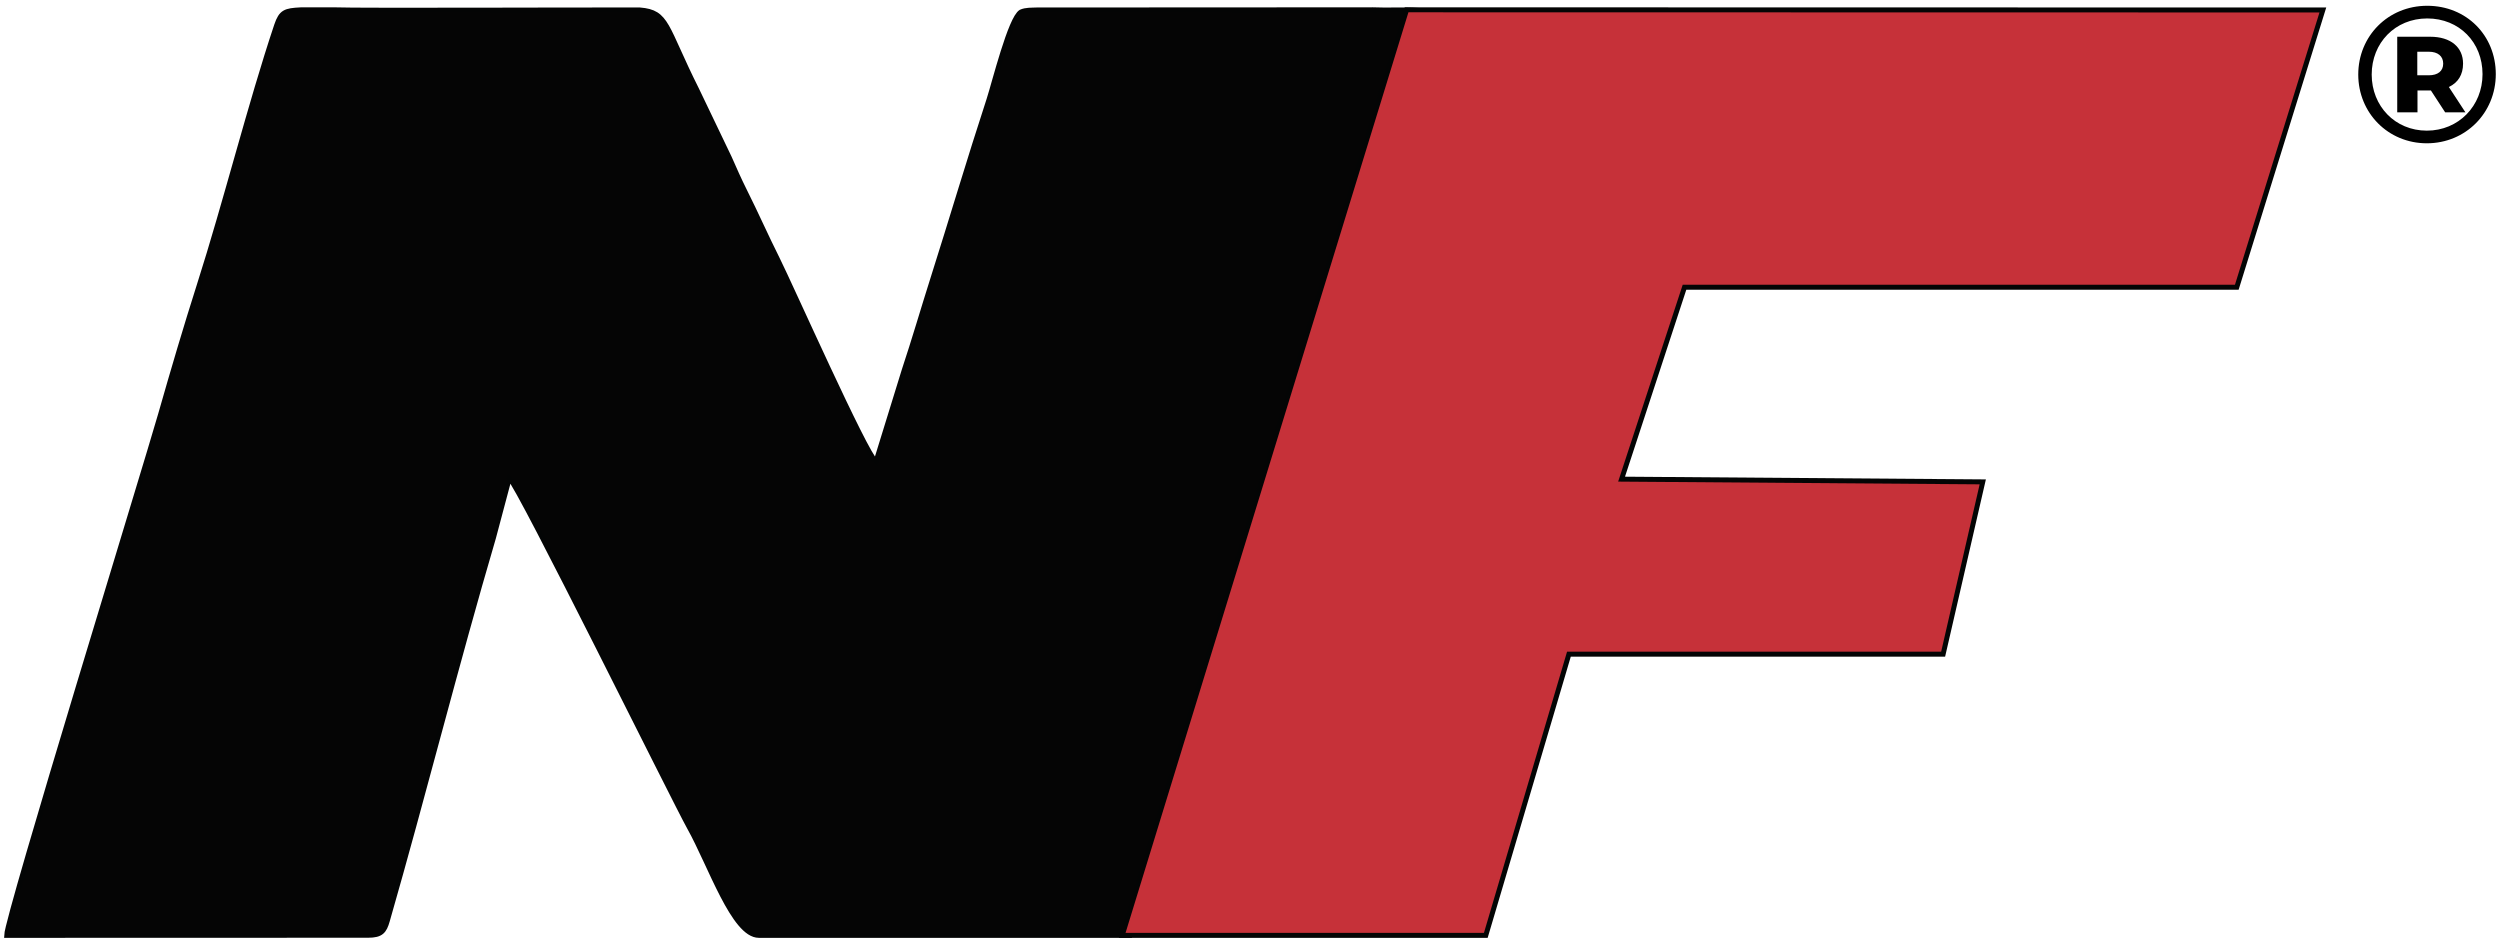
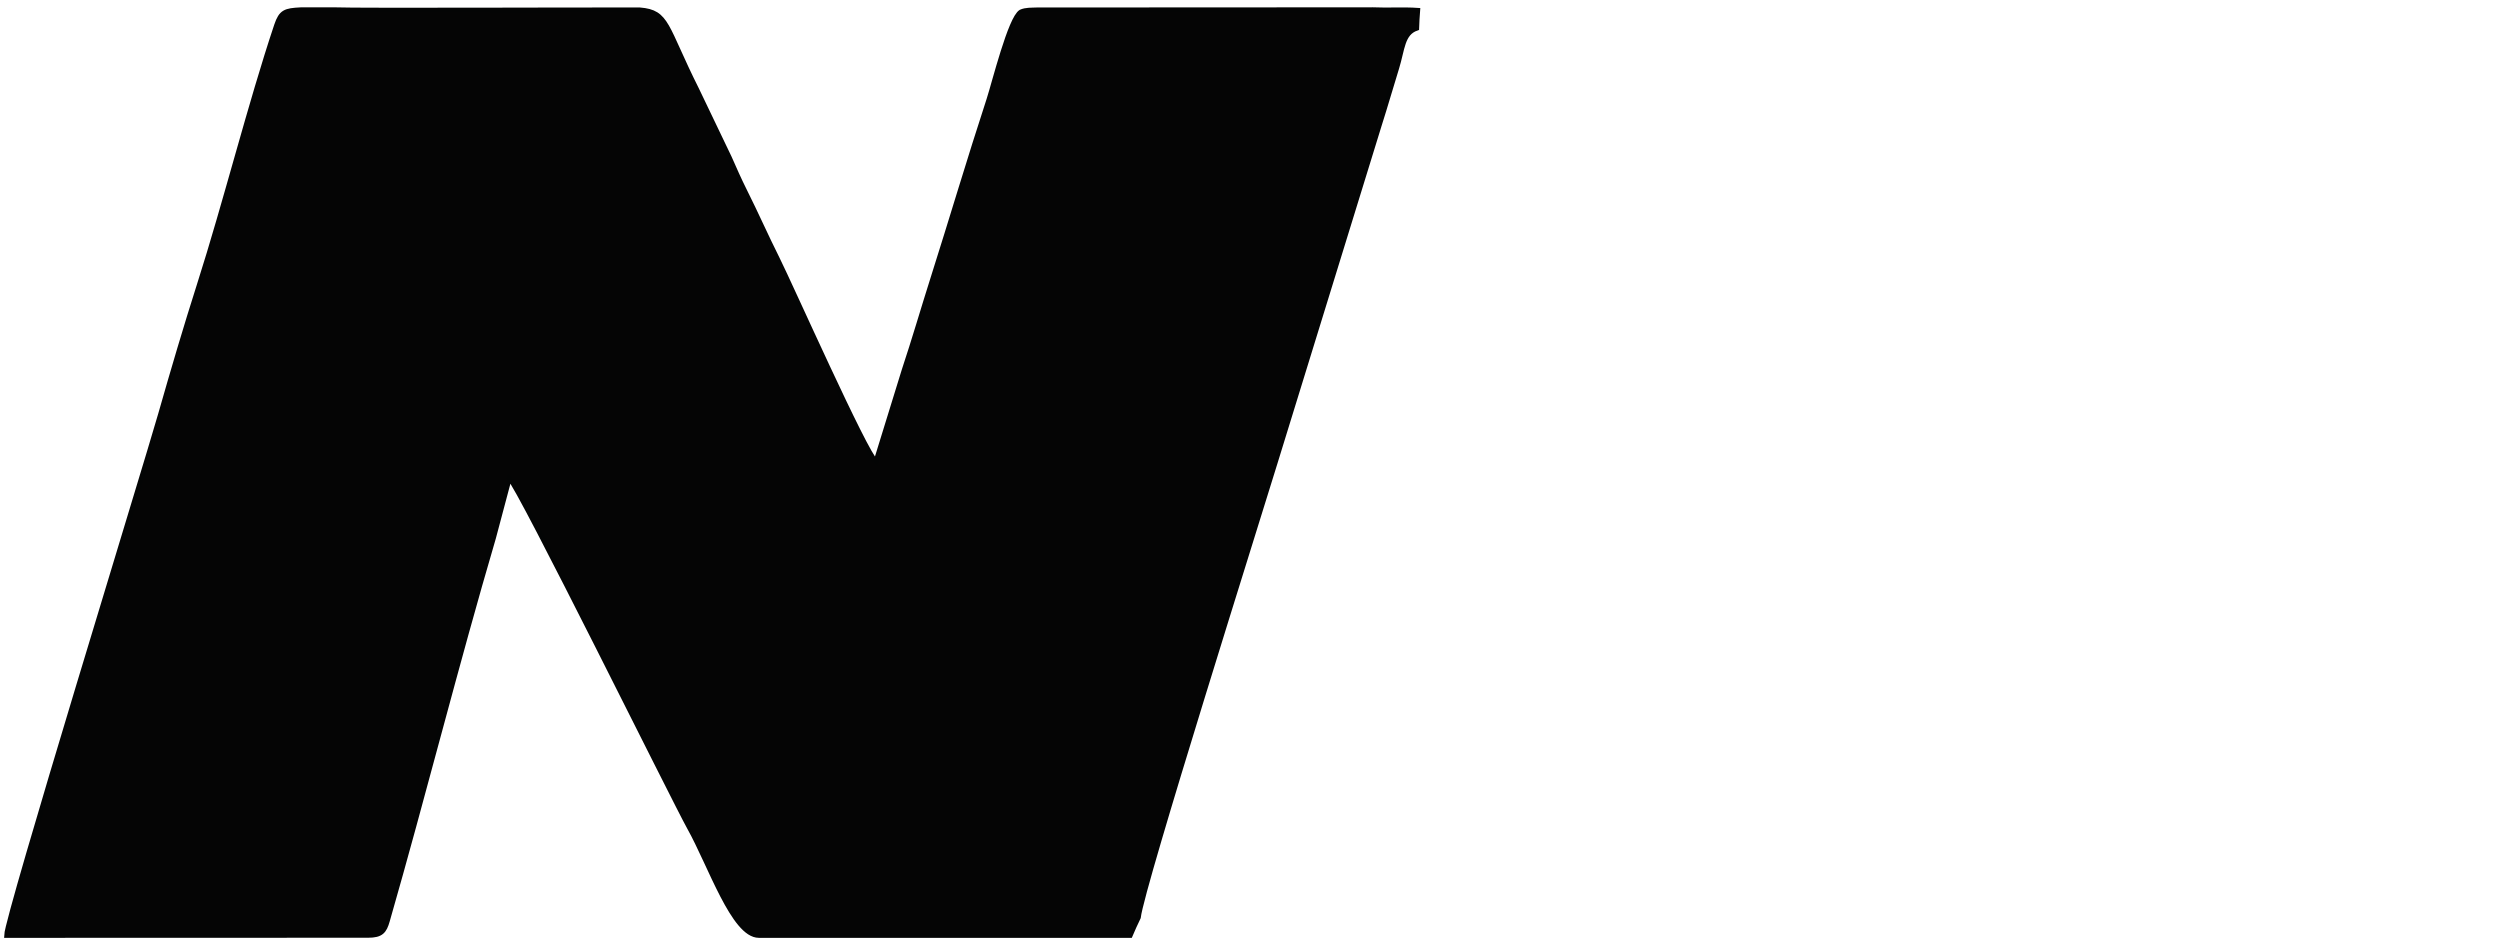
<svg xmlns="http://www.w3.org/2000/svg" id="Capa_1" version="1.1" viewBox="0 0 1004.43 379.15">
  <defs>
    <style> .st0 { fill: #c63139; } .st0, .st1 { stroke: #040505; stroke-miterlimit: 10; stroke-width: 2px; } .st1 { fill: #050505; } </style>
  </defs>
  <path class="st1" d="M551.48,3.94l-134.94.07c-2.19.11-4.34-.07-6.34.82-4.24,2.52-10.67,28.51-12.84,35.17-7.98,24.4-14.91,47.92-22.65,72.28-3.77,11.87-7.31,24.1-11.45,36.56l-11.33,36.67c-4.17-3.06-34.36-70.95-39.63-81.48-4.68-9.34-8.41-17.88-13.11-27.26-2.48-4.97-4-8.5-6.19-13.44l-13.08-27.29c-12.83-25.59-11.62-31.12-22.86-32.03h-9.12c-8.26-.07-105.65.3-112.74-.05h-14.41c-6.13.32-7.82.79-9.65,6.24-10.56,31.56-20.45,71.17-31.03,104.26-5.39,16.89-10.53,34.32-15.59,52.05-6.03,21.14-61.68,201.63-61.85,209.29,7.61,0,9.91-.02,14.84,0l130.39-.04c5.23,0,6.5-1.62,7.7-5.8,14.47-50.35,27.76-103.29,42.62-153.78l6.42-24.13c3.69,2.7,66.46,129.87,72.36,140.4,8.46,15.11,17.75,43.35,27.89,43.35h149.17c1.11-2.64,2.03-4.62,3.27-7.21,1.34-12.28,48.86-162.61,54.9-182.5l41.98-136.1c2.4-7.49,4.49-14.86,6.9-22.62,2.36-7.62,2.2-14.03,8.04-16.05.05-2.55.25-4.6.42-7.15-5.53-.39-11.86.03-18.09-.23Z" />
-   <polygon class="st0" points="596.95 375.81 630.35 262.82 780.7 262.82 796.62 193.6 651.5 192.51 676.79 115.4 898.68 115.4 933.26 4.01 565.13 3.94 450.86 375.81 596.95 375.81" />
-   <path d="M1002.74,29.79c0,15.57-12.13,27.78-27.71,27.78s-27.55-12.21-27.55-27.63,11.97-27.62,27.71-27.62,27.55,11.89,27.55,27.47ZM997.41,29.79c0-12.76-9.31-22.38-22.22-22.38s-22.31,9.86-22.31,22.54,9.39,22.54,22.15,22.54,22.38-9.94,22.38-22.69ZM983.88,34.95l6.65,10.17h-8.14l-5.71-8.76h-5.4v8.76h-8.14V14.76h13.23c8.3,0,13.22,4.22,13.22,10.8,0,4.46-2.03,7.67-5.71,9.39ZM975.82,30.25c3.68,0,5.79-1.72,5.79-4.69s-2.12-4.78-5.79-4.78h-4.62v9.47h4.62Z" />
</svg>